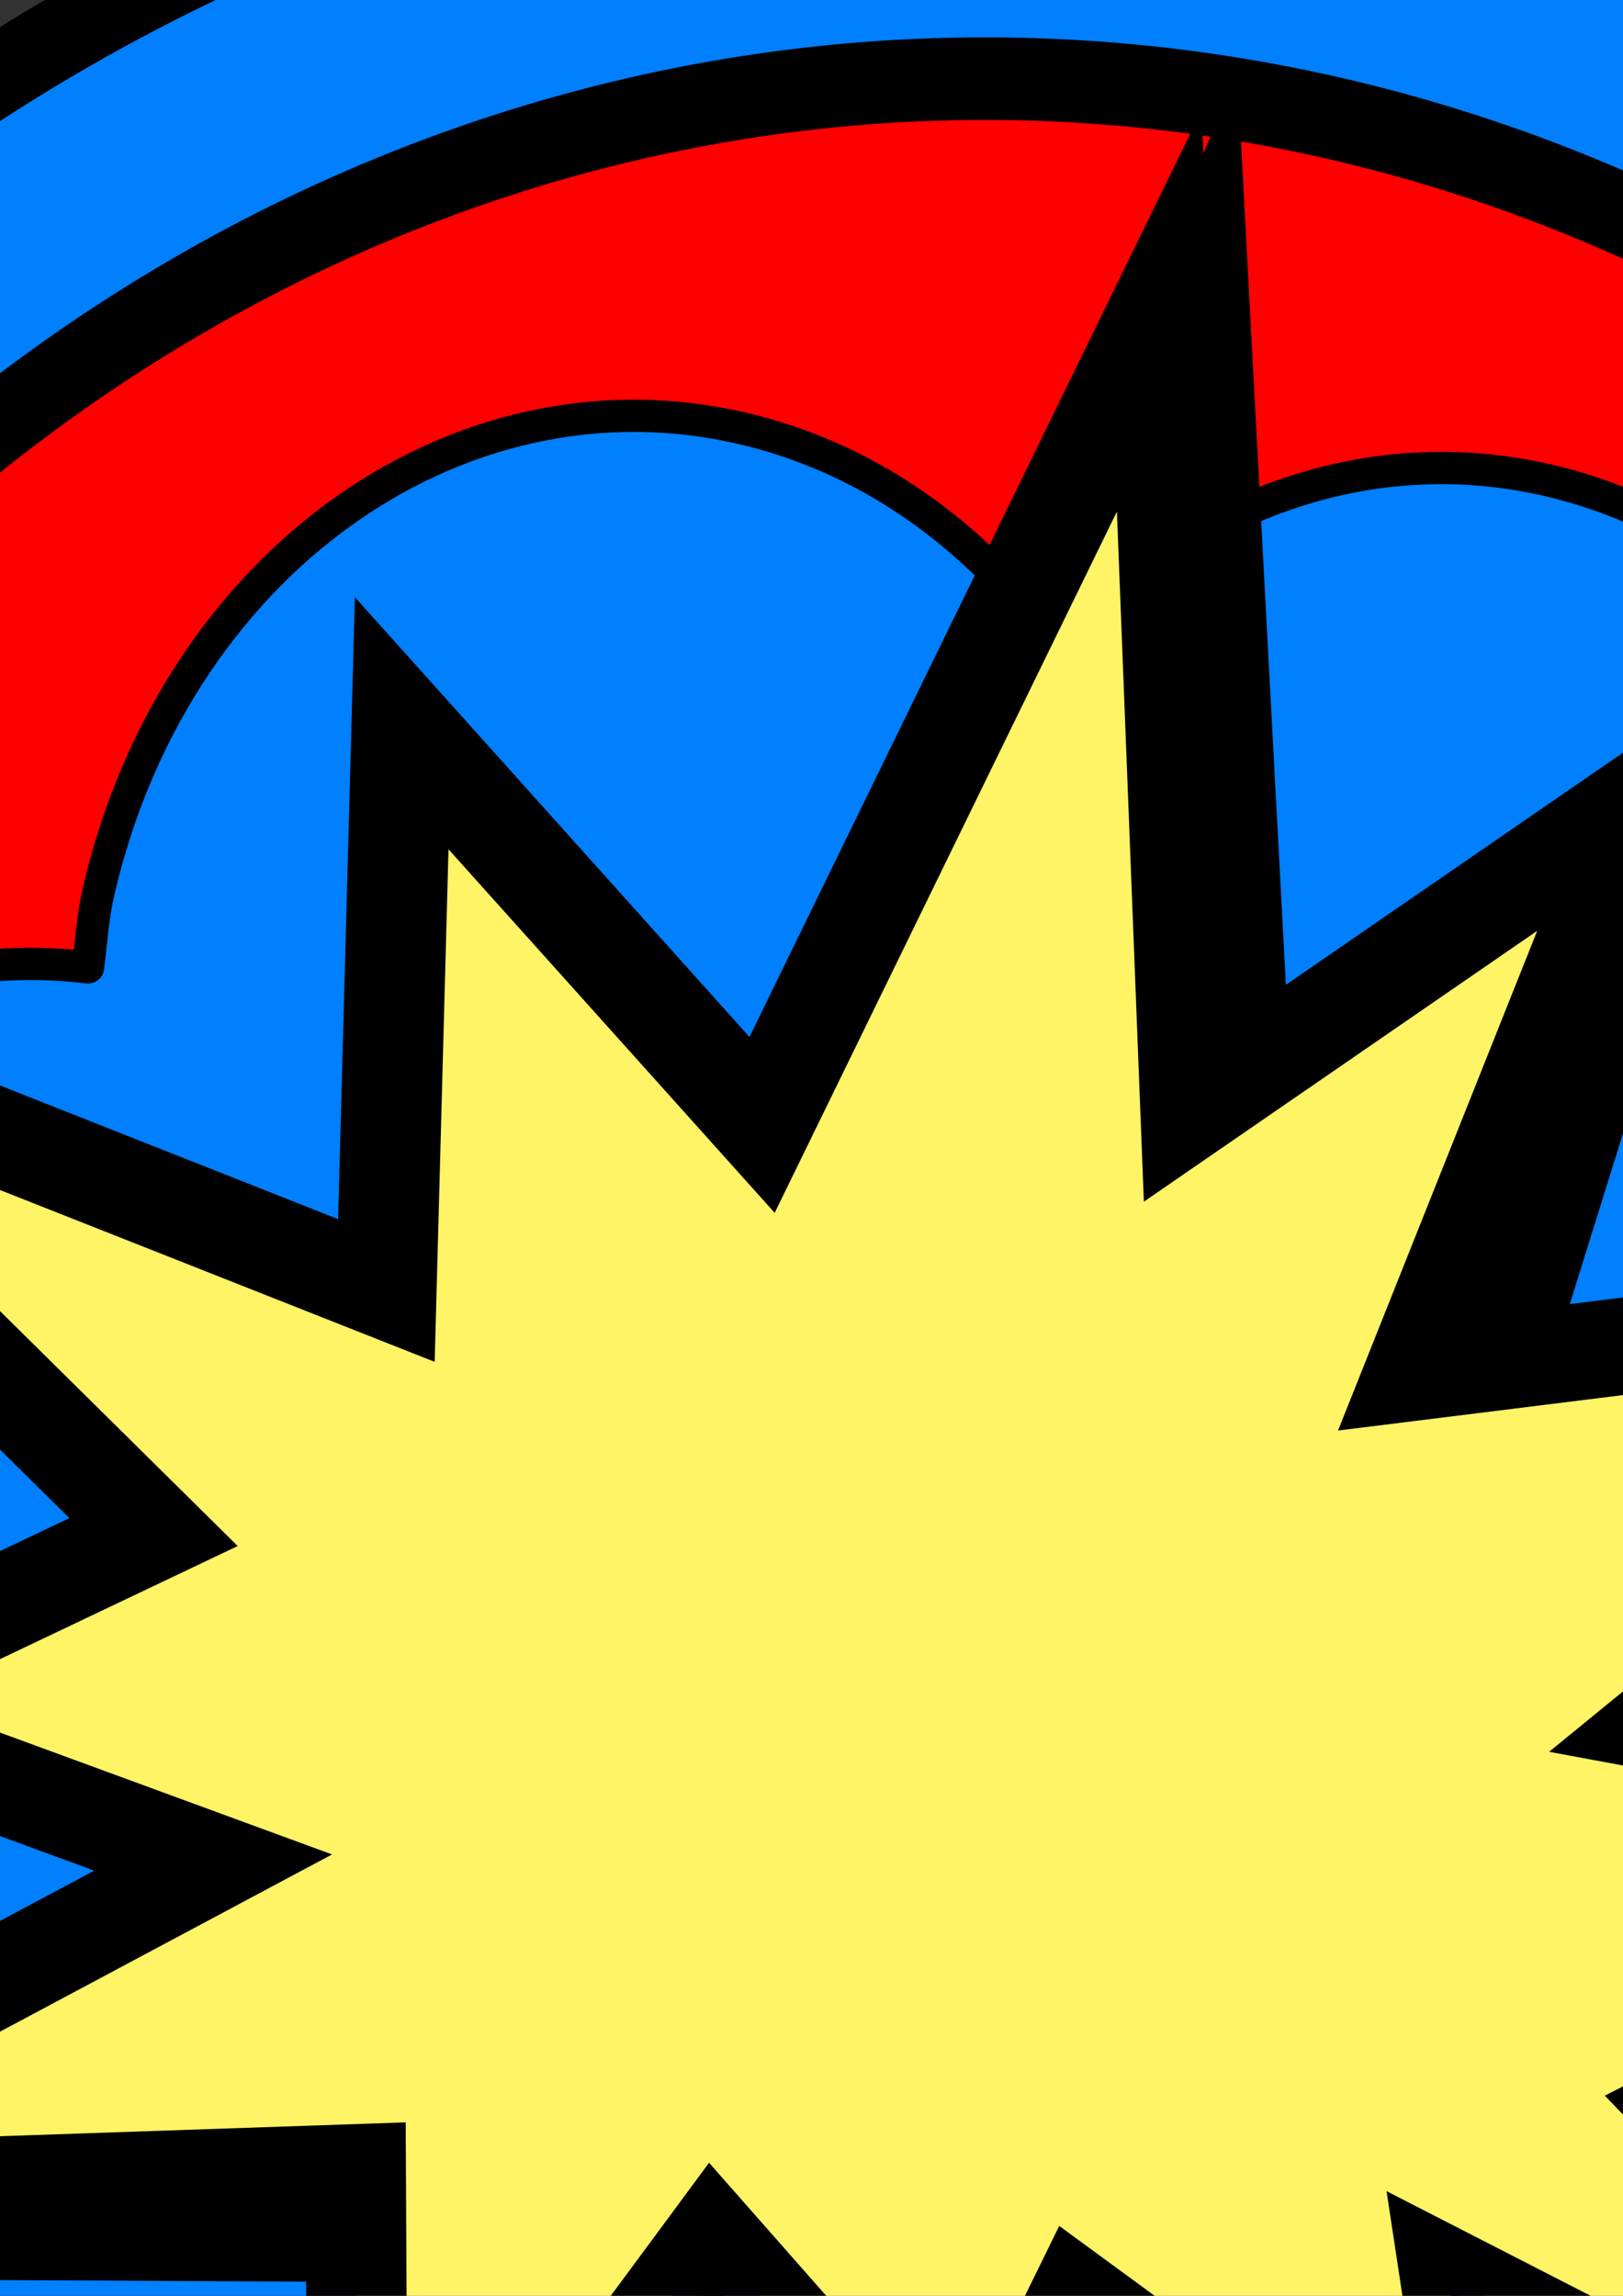
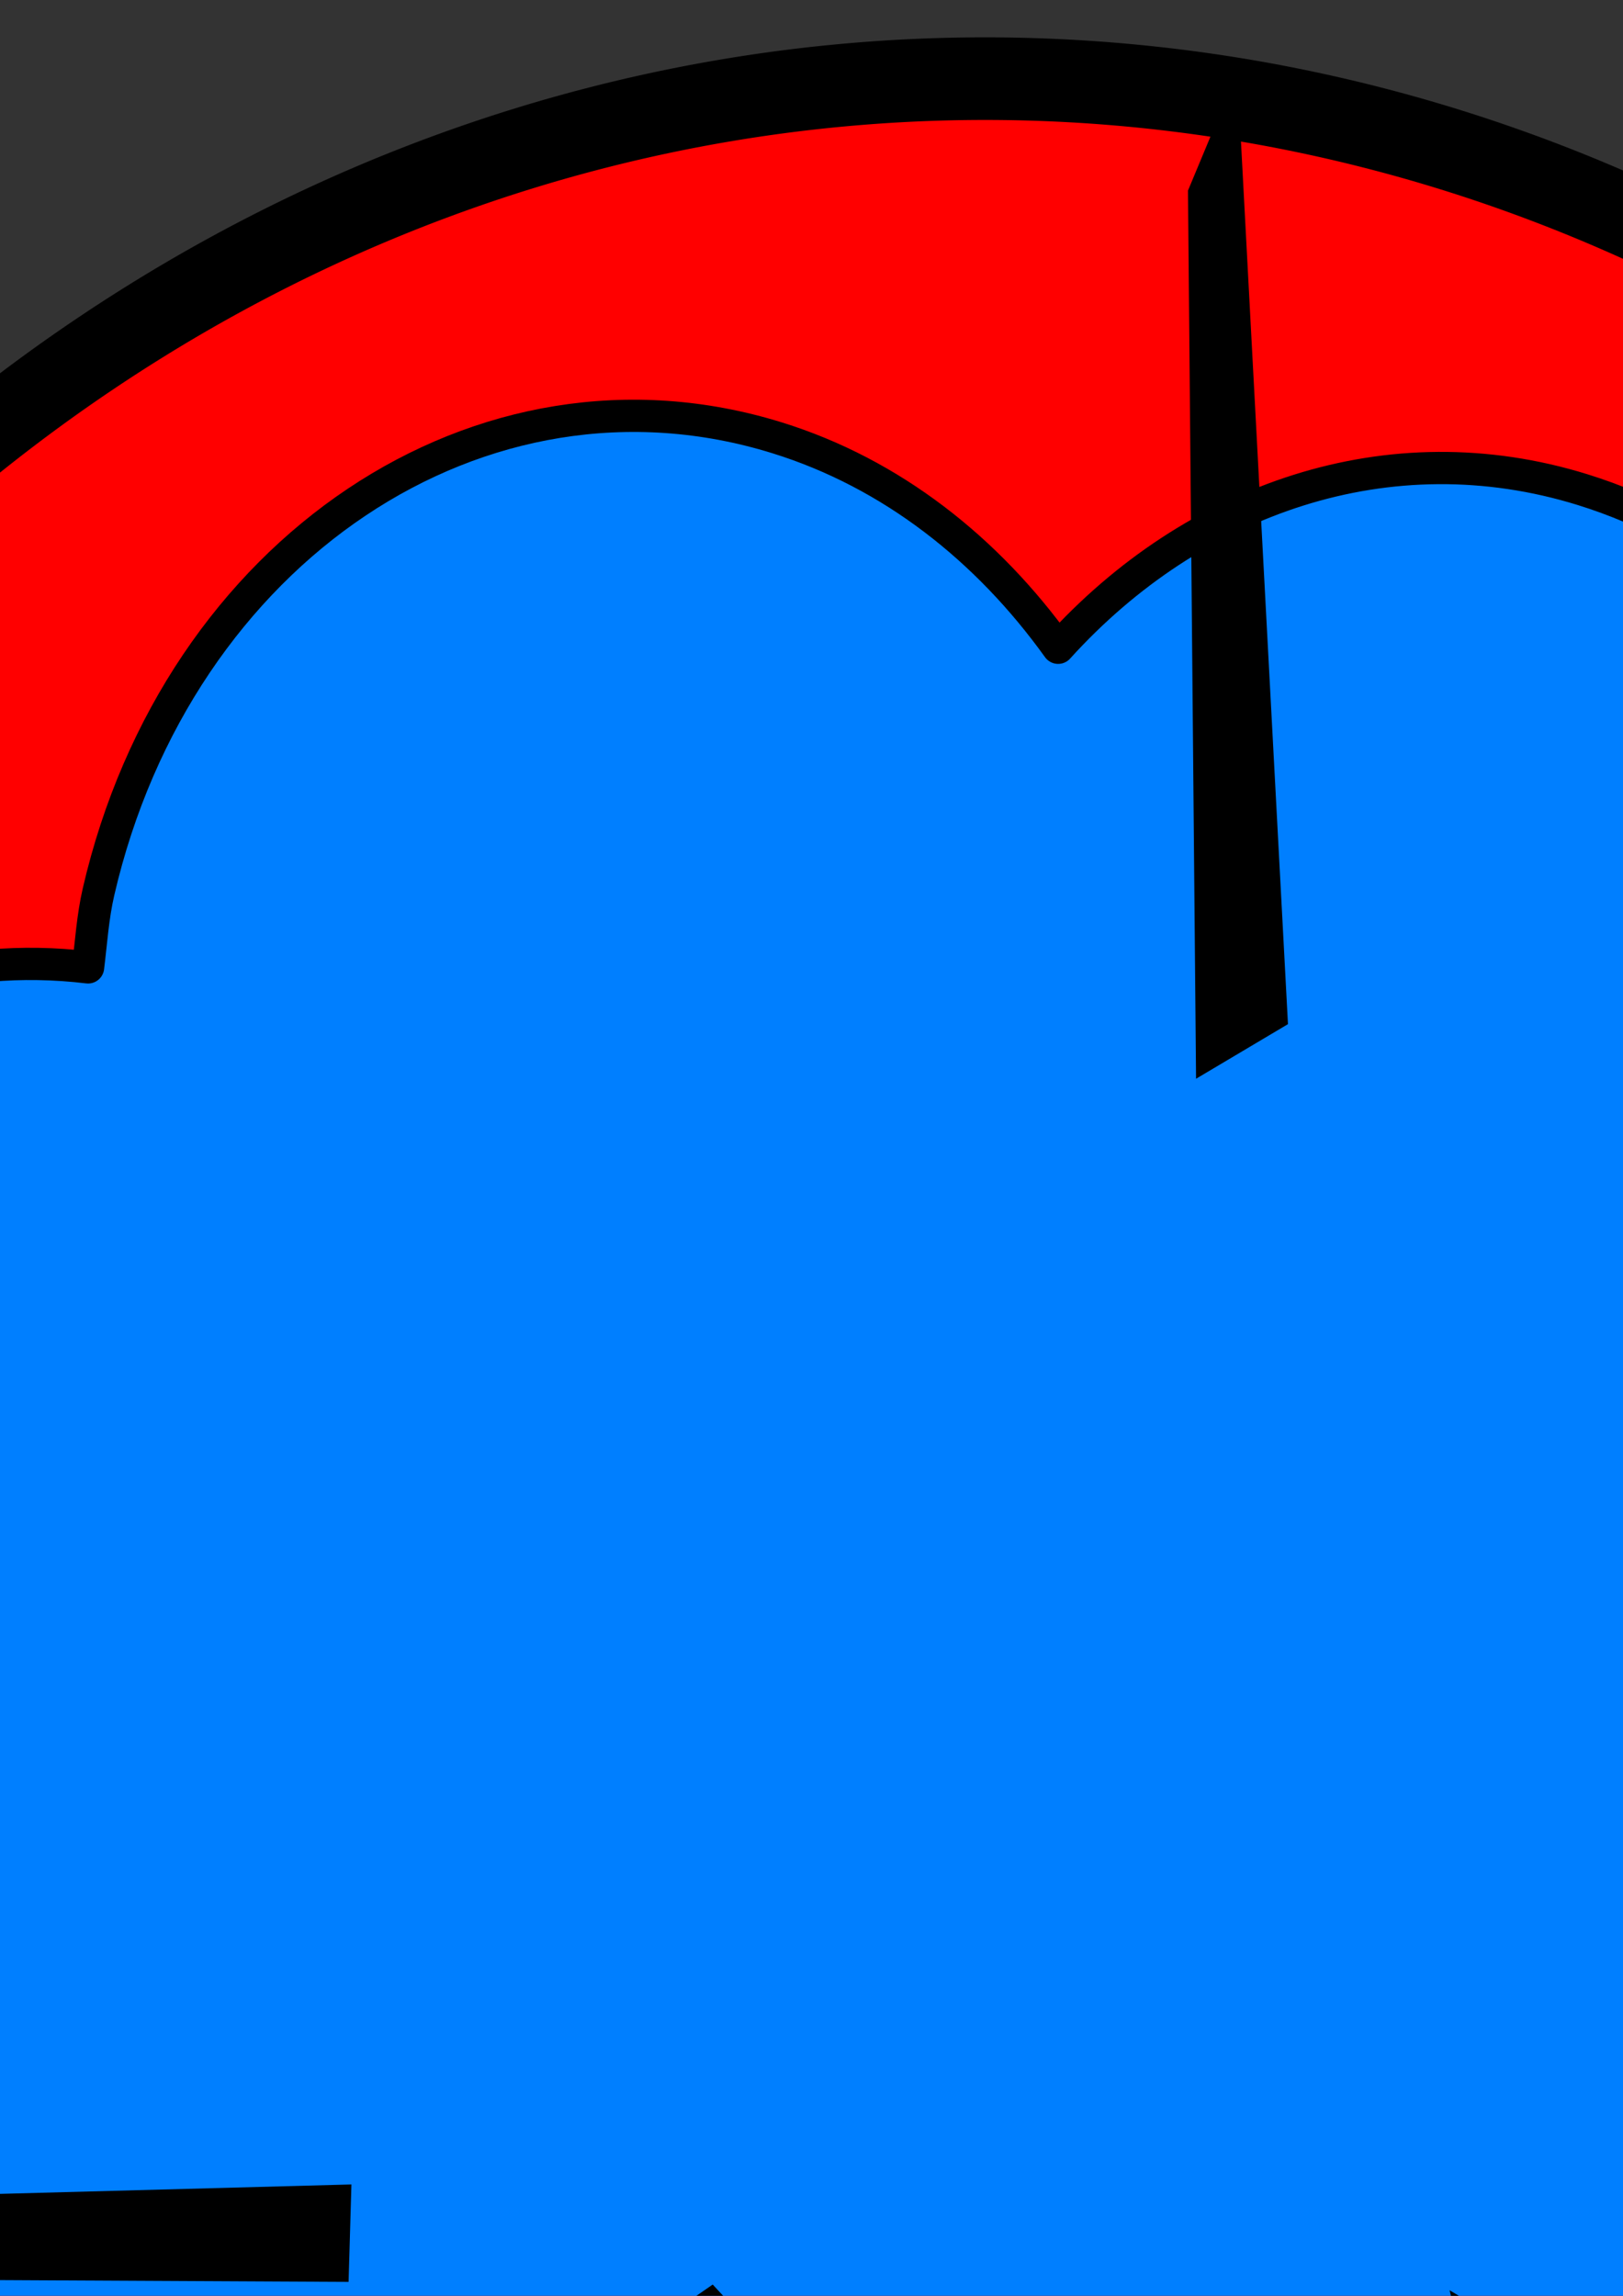
<svg xmlns="http://www.w3.org/2000/svg" xmlns:xlink="http://www.w3.org/1999/xlink" viewBox="0 0 744.094 1052.362">
  <rect x="0" y="0" width="744.094" height="1052.362" fill="#333333" stroke="none" />
  <defs>
    <symbol id="svg_5" viewBox="0 0 140.301 129.383">
-       <path d="m76.435,10.906-16.079,37.383-16.304-17.586 .187,25.649-35.117-12.969 25.336,24.242-15.687,8.437 18.781,6.399-26.946,16.172 33.625-2.391 .946,24.758 14.703-22.195 11.476,12.609 4.54-10.508 18.875,13.328-2.688-14.89 35,17.062-24.993-25.094 23.461-13.476-25.109-3.906 23.329-21.203-34.595,5.718 9.11-26.304-19.289,14.812z" fill="#fff466" stroke="#000" stroke-miterlimit="7" stroke-width="4.375" />
      <path d="m79.474,0-1.97,5.422 1.688,40.109 3.922-2.609z" />
      <path d="m131.215,50.367-3.5.242-25.929,23.305 4.515,1.383z" />
      <path d="m132.278,77.602-2.992-.672-25.703,14.953 4.125,2.305z" />
      <path d="m133.293,120.695 7.008,3.625-32.913-35.304-1.462,4.476z" />
      <path d="m140.301,124.32-15.39-7.898-31.18-15.594 .368,4.703z" />
      <path d="m96.528,116.844 2.39,3.664-.937-17.274-5.921-3.367z" />
      <path d="m43.786,121.781 .539,7.602 19.172-23.695-5.047-3.43z" />
      <path d="m7.224,99.125-6.227,3.375 43.086-1.305-.023-4.406z" />
      <path d="m71.942,113.914 1.484,3.398 5.766-13.914-2.781-1.859z" />
      <path d="m73.426,117.312-2.734-5.32-10.742-11.242-2.82,2.172z" />
      <path d="m98.918,120.508-1.78-4.297-20.032-13.242-3.055,2.562z" />
-       <path d="m103.388,26.477-2.516,1.968-10.414,30.367 4.625-.921z" />
    </symbol>
    <symbol id="svg_19">
      <title>red circle</title>
      <title>Layer 1</title>
-       <path d="m328,154a139.5,131 0 1,0 -279,0 139.5,131 0 1,0 279,0" fill="#007fff" stroke="#000" stroke-width="5" />
      <path d="m308,153.5a120,112.5 0 1,0 -240,0 120,112.5 0 1,0 240,0" fill="#f00" stroke="#000" stroke-width="5" />
    </symbol>
  </defs>
  <title>Bam</title>
  <title>Layer 1</title>
  <use transform="matrix(6.493,0,0,7.573,-511.722,-1371.434)" x="-39.634" xlink:href="#svg_19" y="144.856" />
  <g transform="0">
    <path d="m725.634,224.469c-88.73-27.546-178.525,3.978-240.514,72.46-32.387-45.102-76.241-79.912-128.842-96.24-135.374-42.024-274.833,51.259-311.106,208.1-2.665,11.525-3.367,23.114-4.797,34.641-121.911-14.682-238.56,73.739-271.287,215.247-32.428,140.213 28.765,283.585 138.749,342.534-5.978,15.02-11.553,30.494-15.372,47.005-36.273,156.841 44.324,318.067 179.698,360.092 66.307,20.587 133.315,8.499 188.94-27.386 30.656,75.983 87.814,137.139 163.161,160.528 107.505,33.375 216.595-19.493 275.49-120.823 23.857,19.568 50.375,35.753 80.246,45.028 135.374,42.024 274.533-51.354 310.806-208.195 18.24-78.867 6.954-158.68-25.973-224.092 32.587-36 58.094-81.602 70.592-135.641 36.273-156.843-44.323-318.069-179.697-360.094-14.251-4.422-28.525-6.913-42.738-8.424 8.424-137.731-67.98-267.678-187.356-304.737z" fill="#007fff" stroke="#000" stroke-linejoin="round" stroke-width="14.79" />
  </g>
  <use transform="matrix(1.982,.068,-.066,1.911,661.64,633.542)" x="-479.51" xlink:href="#svg_5" y="-495.214" />
</svg>